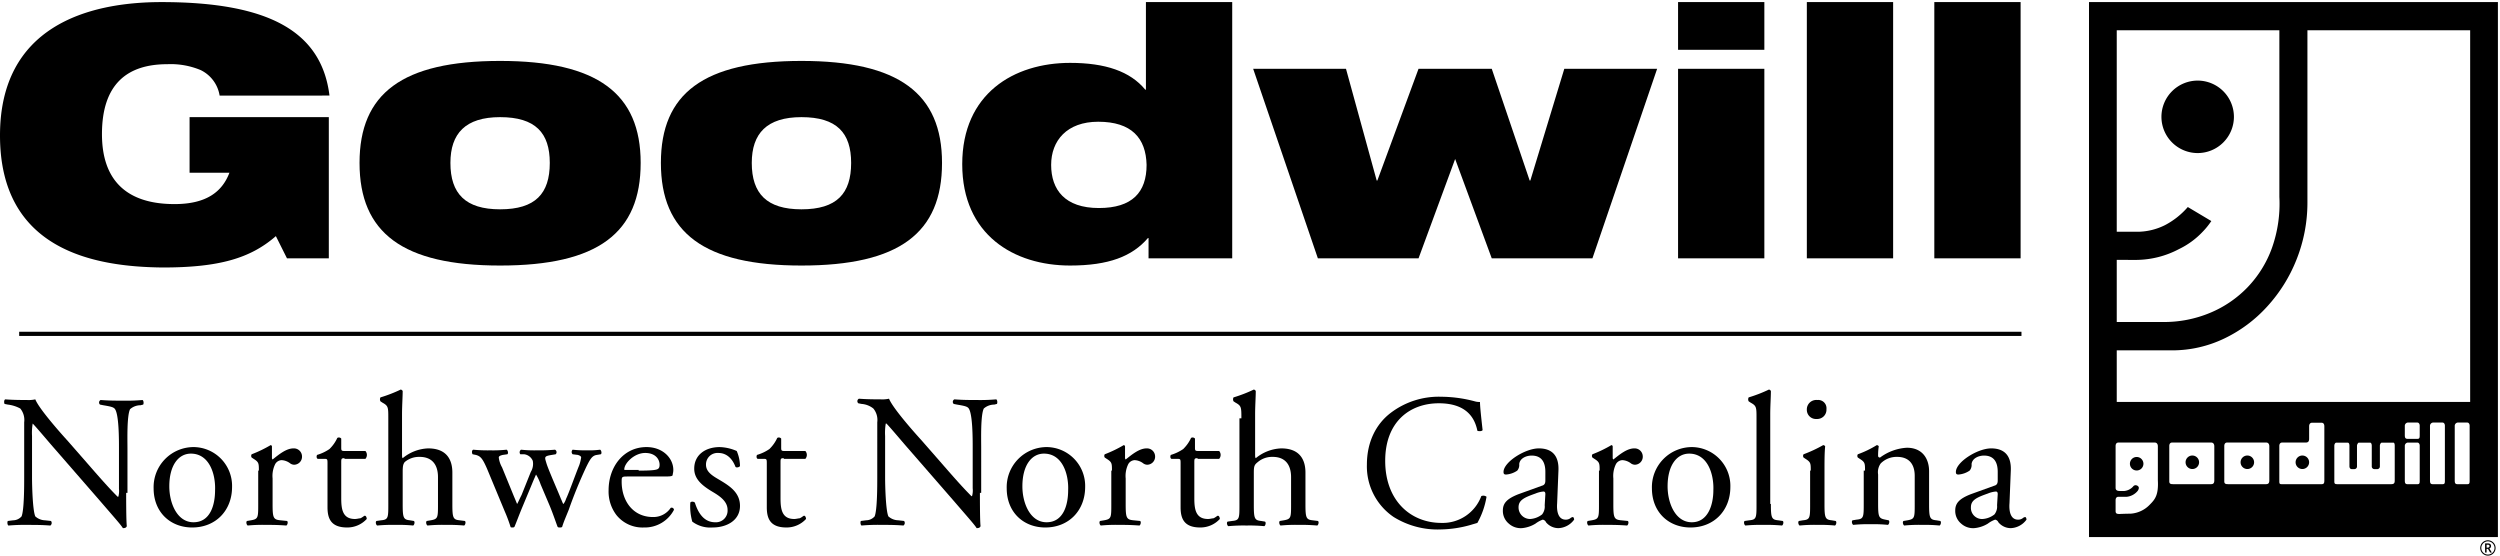
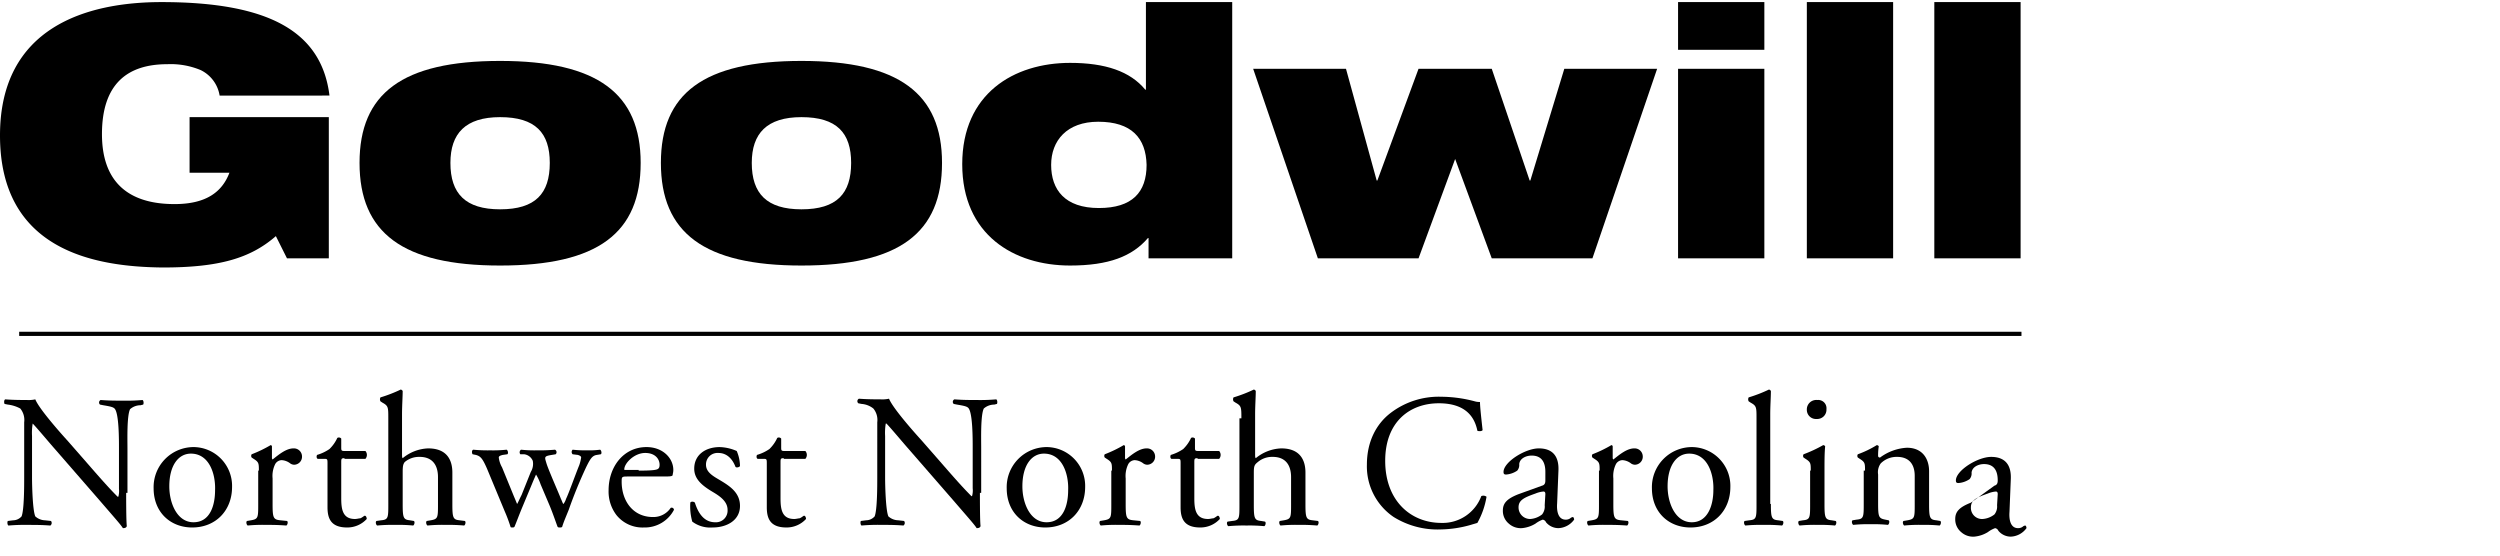
<svg xmlns="http://www.w3.org/2000/svg" width="597.599" height="132.817" viewBox="0 0 597.599 132.817">
  <g id="Group_1119" data-name="Group 1119" transform="translate(-91.369 -72.5)">
    <g id="Group_284" data-name="Group 284" transform="translate(91.369 73)">
      <g id="Goodwill_NWNC_Main_Logo_no_Line" data-name="Goodwill NWNC Main Logo no Line" transform="translate(0 0)">
        <g id="Group_28" data-name="Group 28" transform="translate(0.991 92.619)">
          <path id="Path_83" data-name="Path 83" d="M34.2,79.245c0,1.406,0,6.719.156,7.969-.156.313-.313.469-.938.469-.469-.781-1.875-2.344-5.782-6.875L17.169,68.776c-1.25-1.406-4.375-5.157-5.313-6.094h0a13.607,13.607,0,0,0-.156,2.969V75.5c0,2.188.156,7.969.781,9.376a3.656,3.656,0,0,0,2.344.938l1.406.156a.754.754,0,0,1-.156,1.094c-2.031-.156-3.594-.156-5.313-.156a43.952,43.952,0,0,0-4.688.156c-.313-.156-.313-.938-.156-1.094l1.25-.156A2.751,2.751,0,0,0,9.2,84.871c.625-1.563.625-7.188.625-9.376V62.369a4.286,4.286,0,0,0-.938-3.281,8.294,8.294,0,0,0-2.969-.938l-.781-.156c-.156-.313-.156-.938.156-1.094,1.875.156,4.375.156,5.157.156a7.637,7.637,0,0,0,2.031-.156c.938,2.344,6.25,8.282,7.813,10l4.375,5c3.125,3.594,5.313,6.094,7.5,8.282h.156a4.9,4.9,0,0,0,.156-1.875V68.62c0-2.188,0-7.969-.938-9.376-.313-.469-.938-.625-2.813-.938l-.781-.156a.66.66,0,0,1,.156-1.094c2.031.156,3.594.156,5.313.156a43.948,43.948,0,0,0,4.688-.156c.313.156.313.938.156,1.094l-.625.156a3.8,3.8,0,0,0-2.5.938c-.781,1.563-.625,7.188-.625,9.376V79.245Z" transform="translate(-5.034 -54.556)" />
          <path id="Path_84" data-name="Path 84" d="M46.651,73.732c0,5.625-3.907,9.688-9.532,9.688-5.157,0-9.219-3.594-9.219-9.376A9.577,9.577,0,0,1,37.588,64.2,9.28,9.28,0,0,1,46.651,73.732Zm-9.844-7.969c-2.969,0-5.157,2.813-5.157,7.813,0,4.063,1.875,8.594,5.782,8.594,4.063,0,5.157-4.219,5.157-7.657C42.745,70.607,41.182,65.763,36.807,65.763Z" transform="translate(7.83 -50.449)" />
          <path id="Path_85" data-name="Path 85" d="M45.074,69.994c0-1.719,0-2.031-1.25-2.813l-.469-.312a.71.71,0,0,1,0-.781A30.03,30.03,0,0,0,47.887,63.9a.336.336,0,0,1,.313.313v2.656a.574.574,0,0,0,.156.469c1.563-1.25,3.281-2.656,5-2.656a1.938,1.938,0,0,1,2.031,1.875,1.916,1.916,0,0,1-1.875,2.031,1.675,1.675,0,0,1-.938-.313,3.679,3.679,0,0,0-2.031-.781,1.835,1.835,0,0,0-1.563.938,6.387,6.387,0,0,0-.625,3.438v6.094c0,3.281.156,3.75,1.875,3.907l1.563.156c.313.156.156.938-.156,1.094-2.188-.156-3.438-.156-5-.156a35.355,35.355,0,0,0-4.219.156c-.313-.156-.469-.938-.156-1.094l.938-.156c1.719-.313,1.719-.625,1.719-3.907V69.994Z" transform="translate(15.814 -50.618)" />
          <path id="Path_86" data-name="Path 86" d="M59.5,67.681c-.781,0-.781.156-.781,1.094v8.438c0,2.656.313,5,3.281,5,.469,0,.938-.156,1.25-.156.469-.156.938-.625,1.094-.625.313,0,.469.469.469.781a6.294,6.294,0,0,1-4.688,2.031c-3.907,0-4.688-2.188-4.688-4.844V69.087c0-1.25,0-1.25-.938-1.25H53.093c-.313-.156-.313-.625-.156-.938a10.543,10.543,0,0,0,2.969-1.406,8.89,8.89,0,0,0,1.875-2.656.736.736,0,0,1,.938.156v2.031c0,.781,0,.938.781.938h5a1.422,1.422,0,0,1,0,1.875h-5Z" transform="translate(21.859 -51.274)" />
          <path id="Path_87" data-name="Path 87" d="M64.874,62.275c0-2.656,0-2.969-1.406-3.75L63,58.213a1,1,0,0,1,0-.938A33.364,33.364,0,0,0,67.843,55.4c.156,0,.313.156.469.313,0,1.406-.156,3.594-.156,5.625V70.87c0,.469,0,.781.156.938a10.081,10.081,0,0,1,6.094-2.344c4.375,0,5.782,2.656,5.782,5.782v7.5c0,3.281.156,3.75,1.719,3.907l1.25.156c.313.156.156.938-.156,1.094a43.916,43.916,0,0,0-4.532-.156,35.355,35.355,0,0,0-4.219.156c-.312-.156-.469-.938-.156-1.094l.938-.156c1.719-.313,1.719-.625,1.719-3.907V76.339c0-2.969-1.406-4.844-4.375-4.844a5.273,5.273,0,0,0-3.594,1.25c-.313.469-.469.781-.469,2.344v7.657c0,3.282.156,3.75,1.719,3.907l.938.156c.313.156.156.938-.156,1.094a36.7,36.7,0,0,0-4.219-.156,39.51,39.51,0,0,0-4.375.156c-.313-.156-.469-.938-.156-1.094l1.094-.156c1.719-.156,1.719-.625,1.719-3.907Z" transform="translate(26.954 -55.4)" />
          <path id="Path_88" data-name="Path 88" d="M80.194,69.132c-1.094-2.5-1.563-2.969-2.656-3.282l-.781-.156c-.156-.156-.313-.938.156-1.094a35.321,35.321,0,0,0,4.063.156,31.384,31.384,0,0,0,3.907-.156c.313.156.469.938.156,1.094l-1.094.156c-.625.156-.938.313-.938.625a6.184,6.184,0,0,0,.781,2.344L86.6,75.695c.469,1.094.781,1.875.781,1.875.156-.156.469-.938,1.094-2.188l2.188-5.469a3.719,3.719,0,0,0,.469-2.656A2.587,2.587,0,0,0,89.1,65.694h-.938A.754.754,0,0,1,88.32,64.6a30.112,30.112,0,0,0,3.75.156,42.429,42.429,0,0,0,4.375-.156.669.669,0,0,1,.156,1.094l-.938.156c-1.875.313-1.719.469-1.25,2.031s2.969,7.188,3.438,8.438c.313.625.469,1.25.625,1.25a4.162,4.162,0,0,0,.625-1.25c.625-1.25,2.344-6.094,3.125-7.969a9.832,9.832,0,0,0,.469-1.875c0-.313-.312-.469-.781-.625l-1.25-.156a.755.755,0,0,1,0-1.094,28.885,28.885,0,0,0,3.594.156,19.926,19.926,0,0,0,2.969-.156c.313.156.469.938.156,1.094l-.938.156c-1.094.156-1.563.938-2.5,2.813a110.463,110.463,0,0,0-4.219,10.313c-.625,1.563-1.25,2.969-1.563,4.063-.156.156-.313.156-.625.156a.574.574,0,0,1-.469-.156c-.313-.781-1.094-3.125-1.875-5l-2.188-5.157a11.258,11.258,0,0,0-1.094-2.344s-.625,1.406-.938,2.188l-2.344,5.625c-.781,1.875-1.406,3.594-1.875,4.688a.574.574,0,0,1-.469.156c-.156,0-.469,0-.469-.156a36.57,36.57,0,0,0-1.406-3.75Z" transform="translate(35.23 -50.224)" />
          <path id="Path_89" data-name="Path 89" d="M101.875,71.232c-1.25,0-1.25.156-1.25,1.25,0,4.532,2.656,8.438,7.5,8.438a4.967,4.967,0,0,0,4.219-2.188.547.547,0,0,1,.781.469,7.869,7.869,0,0,1-7.188,4.219,7.976,7.976,0,0,1-6.563-2.969A9.273,9.273,0,0,1,97.5,74.513c0-5.625,3.594-10.313,9.063-10.313,3.907,0,6.407,2.656,6.407,5.469,0,.625-.156.938-.156,1.25-.156.313-.781.313-2.656.313Zm2.813-1.406c3.282,0,4.375-.156,4.688-.469.156-.156.313-.313.313-.938,0-1.25-.938-2.813-3.438-2.813-2.656,0-5,2.5-5,3.907,0,.156,0,.156.313.156h3.125Z" transform="translate(46.988 -50.449)" />
          <path id="Path_90" data-name="Path 90" d="M121.109,65.138a9.269,9.269,0,0,1,.781,3.594c-.156.313-.938.469-1.094.156-.781-2.031-2.188-3.281-4.063-3.281a2.75,2.75,0,0,0-2.969,2.813c0,1.875,1.875,2.813,3.438,3.75,2.344,1.406,4.688,2.969,4.688,6.094,0,3.438-3.125,5.157-6.563,5.157a7.171,7.171,0,0,1-4.844-1.406,13.479,13.479,0,0,1-.469-4.532c.156-.313.781-.313,1.094,0,.781,2.5,2.188,4.688,4.844,4.688a2.784,2.784,0,0,0,2.969-2.969c0-2.031-1.875-3.281-3.438-4.219-2.656-1.563-4.532-3.125-4.532-5.625,0-3.282,2.656-5.157,6.094-5.157A10.792,10.792,0,0,1,121.109,65.138Z" transform="translate(54.006 -50.449)" />
          <path id="Path_91" data-name="Path 91" d="M126.644,67.681c-.781,0-.781.156-.781,1.094v8.438c0,2.656.313,5,3.281,5,.469,0,.938-.156,1.25-.156.469-.156.938-.625,1.094-.625.313,0,.469.469.469.781a6.294,6.294,0,0,1-4.688,2.031c-3.907,0-4.688-2.188-4.688-4.844V69.087c0-1.25,0-1.25-.938-1.25h-1.25c-.313-.156-.313-.625-.156-.938a10.542,10.542,0,0,0,2.969-1.406,8.89,8.89,0,0,0,1.875-2.656.736.736,0,0,1,.938.156v2.031c0,.781,0,.938.781.938h5a1.422,1.422,0,0,1,0,1.875h-5.157Z" transform="translate(59.723 -51.274)" />
          <path id="Path_92" data-name="Path 92" d="M164.843,79.3c0,1.406,0,6.719.156,7.969-.156.313-.312.469-.938.469-.469-.781-1.875-2.344-5.782-6.875l-10.47-12.032c-1.25-1.406-4.375-5.157-5.313-6.094h-.156a13.6,13.6,0,0,0-.156,2.969v9.845c0,2.188.156,7.969.781,9.376a3.657,3.657,0,0,0,2.344.938l1.406.156a.754.754,0,0,1-.156,1.094c-2.031-.156-3.594-.156-5.313-.156a43.951,43.951,0,0,0-4.688.156c-.312-.156-.312-.938-.156-1.094l1.25-.156a2.751,2.751,0,0,0,2.031-.938c.625-1.563.625-7.188.625-9.376V62.425a4.286,4.286,0,0,0-.938-3.282,5.1,5.1,0,0,0-2.813-1.094l-.781-.156a.66.66,0,0,1,.156-1.094c1.875.156,4.375.156,5.157.156a7.638,7.638,0,0,0,2.031-.156c.938,2.344,6.25,8.282,7.813,10l4.375,5c3.125,3.594,5.313,6.094,7.5,8.282h.156a4.9,4.9,0,0,0,.156-1.875V68.52c0-2.188,0-7.969-.938-9.376-.312-.469-.938-.625-2.813-.938l-.781-.156a.66.66,0,0,1,.156-1.094c2.031.156,3.594.156,5.313.156a43.947,43.947,0,0,0,4.688-.156c.313.156.313.938.156,1.094l-.625.156a3.8,3.8,0,0,0-2.5.938c-.781,1.563-.625,7.188-.625,9.376V79.3Z" transform="translate(68.402 -54.612)" />
          <path id="Path_93" data-name="Path 93" d="M177.151,73.732c0,5.625-3.907,9.688-9.532,9.688-5.157,0-9.219-3.594-9.219-9.376a9.577,9.577,0,0,1,9.688-9.844A9.28,9.28,0,0,1,177.151,73.732Zm-9.845-7.969c-2.969,0-5.157,2.813-5.157,7.813,0,4.063,1.875,8.594,5.782,8.594,4.063,0,5.157-4.219,5.157-7.657C173.245,70.607,171.682,65.763,167.307,65.763Z" transform="translate(81.252 -50.449)" />
          <path id="Path_94" data-name="Path 94" d="M175.574,69.994c0-1.719,0-2.031-1.25-2.813l-.469-.312a.71.71,0,0,1,0-.781,30.03,30.03,0,0,0,4.532-2.188.336.336,0,0,1,.313.313v2.656a.574.574,0,0,0,.156.469c1.563-1.25,3.281-2.656,5-2.656a1.938,1.938,0,0,1,2.031,1.875,1.916,1.916,0,0,1-1.875,2.031,1.675,1.675,0,0,1-.938-.313,3.679,3.679,0,0,0-2.031-.781,1.835,1.835,0,0,0-1.563.938,6.386,6.386,0,0,0-.625,3.438v6.094c0,3.281.156,3.75,1.875,3.907l1.563.156c.313.156.156.938-.156,1.094-2.188-.156-3.438-.156-5-.156a35.354,35.354,0,0,0-4.219.156c-.313-.156-.469-.938-.156-1.094l.938-.156c1.719-.313,1.719-.625,1.719-3.907V69.994Z" transform="translate(89.236 -50.618)" />
          <path id="Path_95" data-name="Path 95" d="M189.944,67.681c-.781,0-.781.156-.781,1.094v8.438c0,2.656.313,5,3.282,5,.469,0,.938-.156,1.25-.156.469-.156.938-.625,1.094-.625.313,0,.469.469.469.781a6.294,6.294,0,0,1-4.688,2.031c-3.906,0-4.688-2.188-4.688-4.844V69.087c0-1.25,0-1.25-.938-1.25h-1.25c-.313-.156-.313-.625-.156-.938a10.542,10.542,0,0,0,2.969-1.406,8.89,8.89,0,0,0,1.875-2.656.736.736,0,0,1,.938.156v2.031c0,.781,0,.938.781.938h5a1.422,1.422,0,0,1,0,1.875h-5.157Z" transform="translate(95.336 -51.274)" />
          <path id="Path_96" data-name="Path 96" d="M195.543,62.275c0-2.656,0-2.969-1.406-3.75l-.469-.313a1,1,0,0,1,0-.938,33.365,33.365,0,0,0,4.844-1.875c.156,0,.313.156.469.313,0,1.406-.156,3.594-.156,5.625V70.87c0,.469,0,.781.156.938a10.081,10.081,0,0,1,6.094-2.344c4.375,0,5.782,2.656,5.782,5.782v7.5c0,3.281.156,3.75,1.719,3.907l1.25.156c.313.156.156.938-.156,1.094a43.915,43.915,0,0,0-4.532-.156,35.354,35.354,0,0,0-4.219.156c-.313-.156-.469-.938-.156-1.094l.938-.156c1.719-.313,1.719-.625,1.719-3.907V76.339c0-2.969-1.406-4.844-4.375-4.844a5.273,5.273,0,0,0-3.594,1.25c-.781.625-.937.938-.937,2.5V82.9c0,3.281.156,3.75,1.719,3.907l.938.156c.313.156.156.938-.156,1.094a36.692,36.692,0,0,0-4.219-.156,39.506,39.506,0,0,0-4.375.156c-.312-.156-.469-.938-.156-1.094l1.094-.156c1.719-.156,1.719-.625,1.719-3.907V62.275Z" transform="translate(100.207 -55.4)" />
          <path id="Path_97" data-name="Path 97" d="M219.125,60.407A18.993,18.993,0,0,1,231.314,56.5a31.669,31.669,0,0,1,7.969,1.094,3.884,3.884,0,0,0,1.25.156c0,1.094.313,3.907.625,6.719-.156.313-.938.313-1.25.156-.625-3.125-2.656-6.563-9.219-6.563-6.876,0-12.813,4.375-12.813,13.751,0,9.532,6.094,14.845,13.438,14.845a9.842,9.842,0,0,0,9.532-6.407,1.223,1.223,0,0,1,1.25.156,19.025,19.025,0,0,1-2.188,6.25c-.469.156-1.094.313-1.563.469a27.625,27.625,0,0,1-7.188,1.094,19.93,19.93,0,0,1-11.251-2.969,14.623,14.623,0,0,1-6.407-12.5C213.5,67.282,215.688,63.063,219.125,60.407Z" transform="translate(112.252 -54.781)" />
          <path id="Path_98" data-name="Path 98" d="M243.676,73.307c.625-.156.781-.625.781-1.25V70.025c0-1.719-.469-3.907-3.281-3.907-1.25,0-2.813.625-2.969,2.031a2.074,2.074,0,0,1-.469,1.563,5.447,5.447,0,0,1-2.656.938c-.469,0-.625-.156-.625-.625,0-2.344,5.157-5.625,8.438-5.625s4.844,1.875,4.688,5.313l-.313,7.813c-.156,2.031.313,3.907,2.031,3.907a1.821,1.821,0,0,0,1.094-.312,1.185,1.185,0,0,1,.625-.313c.156,0,.312.313.312.625a4.869,4.869,0,0,1-3.75,2.031,3.849,3.849,0,0,1-2.969-1.406,1.038,1.038,0,0,0-.781-.625,6.465,6.465,0,0,0-1.719.938,7.432,7.432,0,0,1-3.281,1.094,4.256,4.256,0,0,1-3.125-1.094,3.934,3.934,0,0,1-1.406-3.125c0-1.719.938-2.813,3.75-3.907Zm-2.813,7.969a5.1,5.1,0,0,0,2.813-1.094,3.055,3.055,0,0,0,.625-2.188l.156-2.656c0-.469-.156-.625-.469-.625a6.332,6.332,0,0,0-1.875.469c-2.656.938-4.063,1.563-4.063,3.282A2.755,2.755,0,0,0,240.863,81.276Z" transform="translate(123.954 -50.336)" />
          <path id="Path_99" data-name="Path 99" d="M250.174,69.994c0-1.719,0-2.031-1.25-2.813l-.469-.312a.71.71,0,0,1,0-.781,30.027,30.027,0,0,0,4.532-2.188.336.336,0,0,1,.313.313v2.656a.574.574,0,0,0,.156.469c1.563-1.25,3.282-2.656,5-2.656a1.938,1.938,0,0,1,2.031,1.875,1.916,1.916,0,0,1-1.875,2.031,1.676,1.676,0,0,1-.938-.313,3.679,3.679,0,0,0-2.031-.781,1.835,1.835,0,0,0-1.563.938,6.386,6.386,0,0,0-.625,3.438v6.094c0,3.281.156,3.75,1.875,3.907l1.563.156c.313.156.156.938-.156,1.094-2.188-.156-3.438-.156-5-.156a35.354,35.354,0,0,0-4.219.156c-.313-.156-.469-.938-.156-1.094l.938-.156c1.719-.313,1.719-.625,1.719-3.907V69.994Z" transform="translate(131.207 -50.618)" />
          <path id="Path_100" data-name="Path 100" d="M275.851,73.732c0,5.625-3.907,9.688-9.532,9.688-5.157,0-9.219-3.594-9.219-9.376a9.577,9.577,0,0,1,9.688-9.844A9.28,9.28,0,0,1,275.851,73.732Zm-9.845-7.969c-2.969,0-5.157,2.813-5.157,7.813,0,4.063,1.875,8.594,5.782,8.594s5.157-4.219,5.157-7.657C271.945,70.607,270.382,65.763,266.007,65.763Z" transform="translate(136.782 -50.449)" />
          <path id="Path_101" data-name="Path 101" d="M277.612,82.746c0,3.282.156,3.75,1.719,3.907l1.094.156c.313.156.156.938-.156,1.094a40.948,40.948,0,0,0-4.375-.156,39.509,39.509,0,0,0-4.375.156c-.313-.156-.469-.938-.156-1.094l1.094-.156c1.719-.156,1.719-.625,1.719-3.907V62.275c0-2.656,0-2.969-1.406-3.75l-.469-.313a1,1,0,0,1,0-.938,33.358,33.358,0,0,0,4.844-1.875c.156,0,.313.156.469.313,0,1.406-.156,3.594-.156,5.625V82.746Z" transform="translate(144.709 -55.4)" />
          <path id="Path_102" data-name="Path 102" d="M282.474,73.882c0-1.719,0-2.031-1.25-2.813l-.469-.313a.71.71,0,0,1,0-.781,31.54,31.54,0,0,0,4.688-2.188c.156,0,.469.156.469.313-.156,1.563-.156,3.75-.156,5.625v8.126c0,3.281.156,3.75,1.719,3.907l.938.156c.313.156.156.938-.156,1.094a36.7,36.7,0,0,0-4.219-.156,35.357,35.357,0,0,0-4.219.156c-.313-.156-.469-.938-.156-1.094l.938-.156c1.719-.156,1.719-.625,1.719-3.907V73.882Zm3.75-14.689a2.211,2.211,0,0,1-2.344,2.344,2.178,2.178,0,0,1-2.344-2.188,2.257,2.257,0,0,1,2.5-2.344A1.977,1.977,0,0,1,286.224,59.193Z" transform="translate(149.379 -54.505)" />
          <path id="Path_103" data-name="Path 103" d="M290.83,69.994c0-1.719,0-2.031-1.25-2.813l-.469-.312a.71.71,0,0,1,0-.781,24.226,24.226,0,0,0,4.532-2.188c.156,0,.469.156.469.313a13.745,13.745,0,0,0-.156,2.188.414.414,0,0,0,.469.469,11.87,11.87,0,0,1,6.407-2.344c3.75,0,5.313,2.656,5.313,5.625v7.813c0,3.281.156,3.75,1.719,3.907l.938.156c.313.156.156.938-.156,1.094a36.7,36.7,0,0,0-4.219-.156,35.355,35.355,0,0,0-4.219.156c-.313-.156-.469-.938-.156-1.094l.938-.156c1.719-.313,1.719-.625,1.719-3.907V71.244c0-2.656-1.25-4.532-4.219-4.532a5.346,5.346,0,0,0-3.906,1.563,3.578,3.578,0,0,0-.625,2.656v6.876c0,3.281.156,3.594,1.719,3.907l.781.156c.313.156.156.938-.156,1.094a32.693,32.693,0,0,0-4.063-.156,35.353,35.353,0,0,0-4.219.156c-.312-.156-.469-.938-.156-1.094l.938-.156c1.719-.156,1.719-.625,1.719-3.907V69.994Z" transform="translate(153.993 -50.618)" />
-           <path id="Path_104" data-name="Path 104" d="M312.876,73.307c.625-.156.781-.625.781-1.25V70.025c0-1.719-.469-3.907-3.282-3.907-1.25,0-2.813.625-2.969,2.031a2.074,2.074,0,0,1-.469,1.563,5.447,5.447,0,0,1-2.656.938c-.469,0-.625-.156-.625-.625,0-2.344,5.157-5.625,8.438-5.625s4.844,1.875,4.688,5.313l-.313,7.813c-.156,2.031.313,3.907,2.031,3.907a1.822,1.822,0,0,0,1.094-.312,1.184,1.184,0,0,1,.625-.313c.156,0,.313.313.313.625a4.869,4.869,0,0,1-3.75,2.031,3.848,3.848,0,0,1-2.969-1.406,1.038,1.038,0,0,0-.781-.625,6.465,6.465,0,0,0-1.719.938,7.432,7.432,0,0,1-3.281,1.094,4.256,4.256,0,0,1-3.125-1.094,3.934,3.934,0,0,1-1.406-3.125c0-1.719.938-2.813,3.75-3.907Zm-2.813,7.969a5.1,5.1,0,0,0,2.813-1.094,3.055,3.055,0,0,0,.625-2.188l.156-2.656c0-.469-.156-.625-.469-.625a6.333,6.333,0,0,0-1.875.469c-2.656.938-4.063,1.563-4.063,3.282A2.655,2.655,0,0,0,310.063,81.276Z" transform="translate(162.887 -50.336)" />
+           <path id="Path_104" data-name="Path 104" d="M312.876,73.307c.625-.156.781-.625.781-1.25c0-1.719-.469-3.907-3.282-3.907-1.25,0-2.813.625-2.969,2.031a2.074,2.074,0,0,1-.469,1.563,5.447,5.447,0,0,1-2.656.938c-.469,0-.625-.156-.625-.625,0-2.344,5.157-5.625,8.438-5.625s4.844,1.875,4.688,5.313l-.313,7.813c-.156,2.031.313,3.907,2.031,3.907a1.822,1.822,0,0,0,1.094-.312,1.184,1.184,0,0,1,.625-.313c.156,0,.313.313.313.625a4.869,4.869,0,0,1-3.75,2.031,3.848,3.848,0,0,1-2.969-1.406,1.038,1.038,0,0,0-.781-.625,6.465,6.465,0,0,0-1.719.938,7.432,7.432,0,0,1-3.281,1.094,4.256,4.256,0,0,1-3.125-1.094,3.934,3.934,0,0,1-1.406-3.125c0-1.719.938-2.813,3.75-3.907Zm-2.813,7.969a5.1,5.1,0,0,0,2.813-1.094,3.055,3.055,0,0,0,.625-2.188l.156-2.656c0-.469-.156-.625-.469-.625a6.333,6.333,0,0,0-1.875.469c-2.656.938-4.063,1.563-4.063,3.282A2.655,2.655,0,0,0,310.063,81.276Z" transform="translate(162.887 -50.336)" />
        </g>
        <g id="Group_29" data-name="Group 29" transform="translate(0 0)">
          <path id="Path_105" data-name="Path 105" d="M49.716,32H83V65.754H73l-2.656-5.313c-6.094,5.313-13.595,7.5-27.033,7.5C26.745,67.786,4.4,63.723,4.4,36.377,4.4,10.438,25.183,4.5,43,4.5c25.939,0,38.284,7.188,40.159,22.345H56.9a8.225,8.225,0,0,0-4.532-6.094A18.6,18.6,0,0,0,44.4,19.345c-9.532,0-15.626,4.688-15.626,16.72,0,10.938,5.782,16.72,17.345,16.72,7.657,0,11.407-2.969,13.126-7.5H49.716Z" transform="translate(-4.4 -4.5)" />
          <path id="Path_106" data-name="Path 106" d="M93,13.5c23.283,0,33.6,7.813,33.6,24.377,0,16.72-10.157,24.533-33.6,24.533-23.283,0-33.6-7.813-33.6-24.533C59.4,21.313,69.557,13.5,93,13.5Zm0,35.471c8.438,0,11.876-3.75,11.876-11.095,0-7.188-3.438-10.938-11.876-10.938-8.282,0-11.876,3.907-11.876,10.938C81.12,45.221,84.714,48.971,93,48.971Z" transform="translate(26.544 0.564)" />
          <path id="Path_107" data-name="Path 107" d="M139.1,13.5c23.283,0,33.6,7.813,33.6,24.377,0,16.72-10.157,24.533-33.6,24.533-23.283,0-33.6-7.813-33.6-24.533C105.5,21.313,115.657,13.5,139.1,13.5Zm0,35.471c8.438,0,11.876-3.75,11.876-11.095,0-7.188-3.438-10.938-11.876-10.938-8.282,0-11.876,3.907-11.876,10.938C127.22,45.221,130.814,48.971,139.1,48.971Z" transform="translate(52.48 0.564)" />
          <path id="Path_108" data-name="Path 108" d="M196.134,60.91h-.156c-3.75,4.375-9.376,6.563-18.6,6.563-13.439,0-25.783-7.344-25.783-24.221s12.345-24.221,25.783-24.221c8.438,0,14.376,2.031,17.97,6.407h.156V4.5h20.627V65.754h-20ZM184.1,33.1c-7.5,0-11.251,4.532-11.251,10.313,0,5.938,3.281,10.313,11.407,10.313,7.969,0,11.407-3.75,11.407-10.313C195.509,37,192.072,33.1,184.1,33.1Z" transform="translate(78.417 -4.5)" />
          <path id="Path_109" data-name="Path 109" d="M196.1,14.7h22.189l7.344,26.721h.156L235.634,14.7h17.5L262.2,41.421h.156L270.48,14.7H292.67L277.2,60.016H253.135l-8.751-23.752-8.751,23.752H211.57Z" transform="translate(103.453 1.239)" />
          <path id="Path_110" data-name="Path 110" d="M261.1,4.5h20.627V15.907H261.1Zm0,15.939h20.627V65.754H261.1Z" transform="translate(140.023 -4.5)" />
          <path id="Path_111" data-name="Path 111" d="M280.7,4.5h20.783V65.754H280.856V4.5Z" transform="translate(151.05 -4.5)" />
          <path id="Path_112" data-name="Path 112" d="M300.3,4.5h20.627V65.754H300.3Z" transform="translate(162.078 -4.5)" />
        </g>
        <g id="Group_333" data-name="Group 333" transform="translate(592.999 129.362)">
-           <path id="Subtraction_11" data-name="Subtraction 11" d="M1.71,2.955a1.834,1.834,0,0,1-1.6-.928A1.842,1.842,0,0,1,.118.206,1.8,1.8,0,0,1,.789-.468a1.841,1.841,0,0,1,1.836,0A1.808,1.808,0,0,1,3.3.2a1.843,1.843,0,0,1,.01,1.824,1.819,1.819,0,0,1-.664.676A1.808,1.808,0,0,1,1.71,2.955Zm0-3.413a1.536,1.536,0,0,0-.788.212A1.588,1.588,0,0,0,.344.329a1.538,1.538,0,0,0-.213.792,1.552,1.552,0,0,0,.212.789,1.549,1.549,0,0,0,.58.579,1.571,1.571,0,0,0,1.576,0,1.592,1.592,0,0,0,.577-.575,1.531,1.531,0,0,0,.214-.792A1.544,1.544,0,0,0,3.077.333,1.6,1.6,0,0,0,2.5-.245,1.543,1.543,0,0,0,1.71-.458Zm-.315,2.67H1.033V.035H1.67a.919.919,0,0,1,.595.158.6.6,0,0,1,.189.483.594.594,0,0,1-.1.346.618.618,0,0,1-.292.223l.58.963-.409,0-.506-.865H1.395V2.21Zm0-1.867v.7h.264a.465.465,0,0,0,.313-.1A.325.325,0,0,0,2.091.687.31.31,0,0,0,1.985.424.562.562,0,0,0,1.653.345Z" transform="translate(0 0)" />
-         </g>
+           </g>
        <g id="Group_442" data-name="Group 442" transform="translate(499.354)">
-           <path id="Subtraction_23" data-name="Subtraction 23" d="M4891.014-246.2h-97.746V-374.074h97.745V-246.2h0Zm-90.723-9.621c-.417,0-.665.306-.665.819v2.615c0,.627.394.675.95.675.014,0,1.416-.07,2.593-.07a6.964,6.964,0,0,0,4.658-2.19c1.268-1.263,2.085-2.348,1.9-5.789V-267.9c0-.428-.191-.886-.728-.886h-8.707c-.417,0-.665.307-.665.822v10c0,.668.549.754,1.028.754h1.069a3.269,3.269,0,0,0,2.078-1.054.729.729,0,0,1,.6-.324.91.91,0,0,1,.525.181c.334.25.334.635,0,1.146a3.888,3.888,0,0,1-2.677,1.444Zm81.078-17.743a.809.809,0,0,0-.675.722v13.081c0,.641.1.927.675.927h2.324c.542,0,.563-.268.563-.927v-13.081c0-.279-.153-.722-.563-.722Zm-5.917,0a.809.809,0,0,0-.675.722v13.081c0,.641.1.927.675.927h2.324c.541,0,.562-.268.562-.927v-13.081c0-.279-.153-.722-.562-.722Zm-6.017,4.784a.809.809,0,0,0-.675.722v8.3c0,.641.1.927.675.927h2.325c.541,0,.562-.268.562-.927v-8.3c0-.279-.152-.722-.562-.722Zm-17.059.02c-.263,0-.466.387-.466.721v8.532c0,.645.2.674.9.674h12.638c.776,0,.9-.273.9-.927v-8.279c0-.349-.083-.722-.315-.722h-2.786c-.244,0-.449.443-.449.722v4.925a.635.635,0,0,1-.549.674h-.826a.633.633,0,0,1-.563-.674v-4.925c0-.25-.083-.722-.4-.722h-2.707c-.175,0-.426.467-.426.722v4.925a.619.619,0,0,1-.6.674h-.689c-.3,0-.516-.283-.516-.674v-4.925c0-.169-.03-.721-.41-.721Zm-12.945-.026c-.421,0-.673.308-.673.825v8.454c0,.645.15.674.673.674h9.419c.579,0,.673-.273.673-.927v-12.891c0-.4-.117-.87-.673-.87h-2.28c-.5,0-.683.433-.683.838v2.967c0,.661-.235.93-.81.93Zm-13.159,0c-.417,0-.666.307-.666.822v8.454c0,.626.394.674.95.674h9.023c.569,0,.792-.26.792-.927V-267.9c0-.428-.191-.886-.729-.886Zm-13.151,0c-.416,0-.664.307-.664.822v8.454c0,.626.394.674.95.674h9.022c.569,0,.792-.26.792-.927V-267.9c0-.428-.191-.886-.728-.886Zm56.313-4.78a.809.809,0,0,0-.675.722v2.246c0,.642.1.928.675.928h2.323c.541,0,.563-.268.563-.928v-2.246c0-.279-.153-.722-.562-.722ZM4799.9-290.829h0V-278.5h84.48v-88.844h-38.9v41.21a36.718,36.718,0,0,1-2.6,13.589,36.462,36.462,0,0,1-7.019,11.241,33.138,33.138,0,0,1-10.272,7.653,28.741,28.741,0,0,1-12.363,2.826Zm0-21.622h0V-297.6h11.235a28.555,28.555,0,0,0,11-2.16,26.572,26.572,0,0,0,9.075-6.182,26.537,26.537,0,0,0,5.78-9.33,31.6,31.6,0,0,0,1.782-12.243v-39.829H4799.9v48.171h5.112a14.941,14.941,0,0,0,6.406-1.577,18.6,18.6,0,0,0,5.47-4.335l5.617,3.35,0,.007a18.049,18.049,0,0,1-2.067,2.556,19.181,19.181,0,0,1-5.667,4.141,22.151,22.151,0,0,1-10.1,2.586Zm4.763,50.343a1.617,1.617,0,0,1-1.614-1.615,1.616,1.616,0,0,1,1.614-1.614,1.617,1.617,0,0,1,1.615,1.614A1.617,1.617,0,0,1,4804.659-262.108Zm39.607-.349a1.617,1.617,0,0,1-1.615-1.615,1.617,1.617,0,0,1,1.615-1.614,1.616,1.616,0,0,1,1.614,1.614A1.617,1.617,0,0,1,4844.266-262.457Zm-13.151,0a1.617,1.617,0,0,1-1.616-1.614,1.617,1.617,0,0,1,1.616-1.615,1.617,1.617,0,0,1,1.615,1.615A1.617,1.617,0,0,1,4831.115-262.457Zm-13.15,0a1.617,1.617,0,0,1-1.615-1.614,1.617,1.617,0,0,1,1.615-1.615,1.617,1.617,0,0,1,1.614,1.615A1.616,1.616,0,0,1,4817.965-262.457Zm1.277-75.528a8.672,8.672,0,0,1-8.663-8.662,8.672,8.672,0,0,1,8.663-8.662,8.673,8.673,0,0,1,8.664,8.662A8.673,8.673,0,0,1,4819.242-337.985Z" transform="translate(-4793.268 374.074)" stroke="rgba(0,0,0,0)" stroke-width="1" />
-         </g>
+           </g>
      </g>
    </g>
    <line id="Line_20" data-name="Line 20" x2="478.627" transform="translate(95.952 152.303)" fill="none" stroke="#000" stroke-width="1" />
  </g>
</svg>